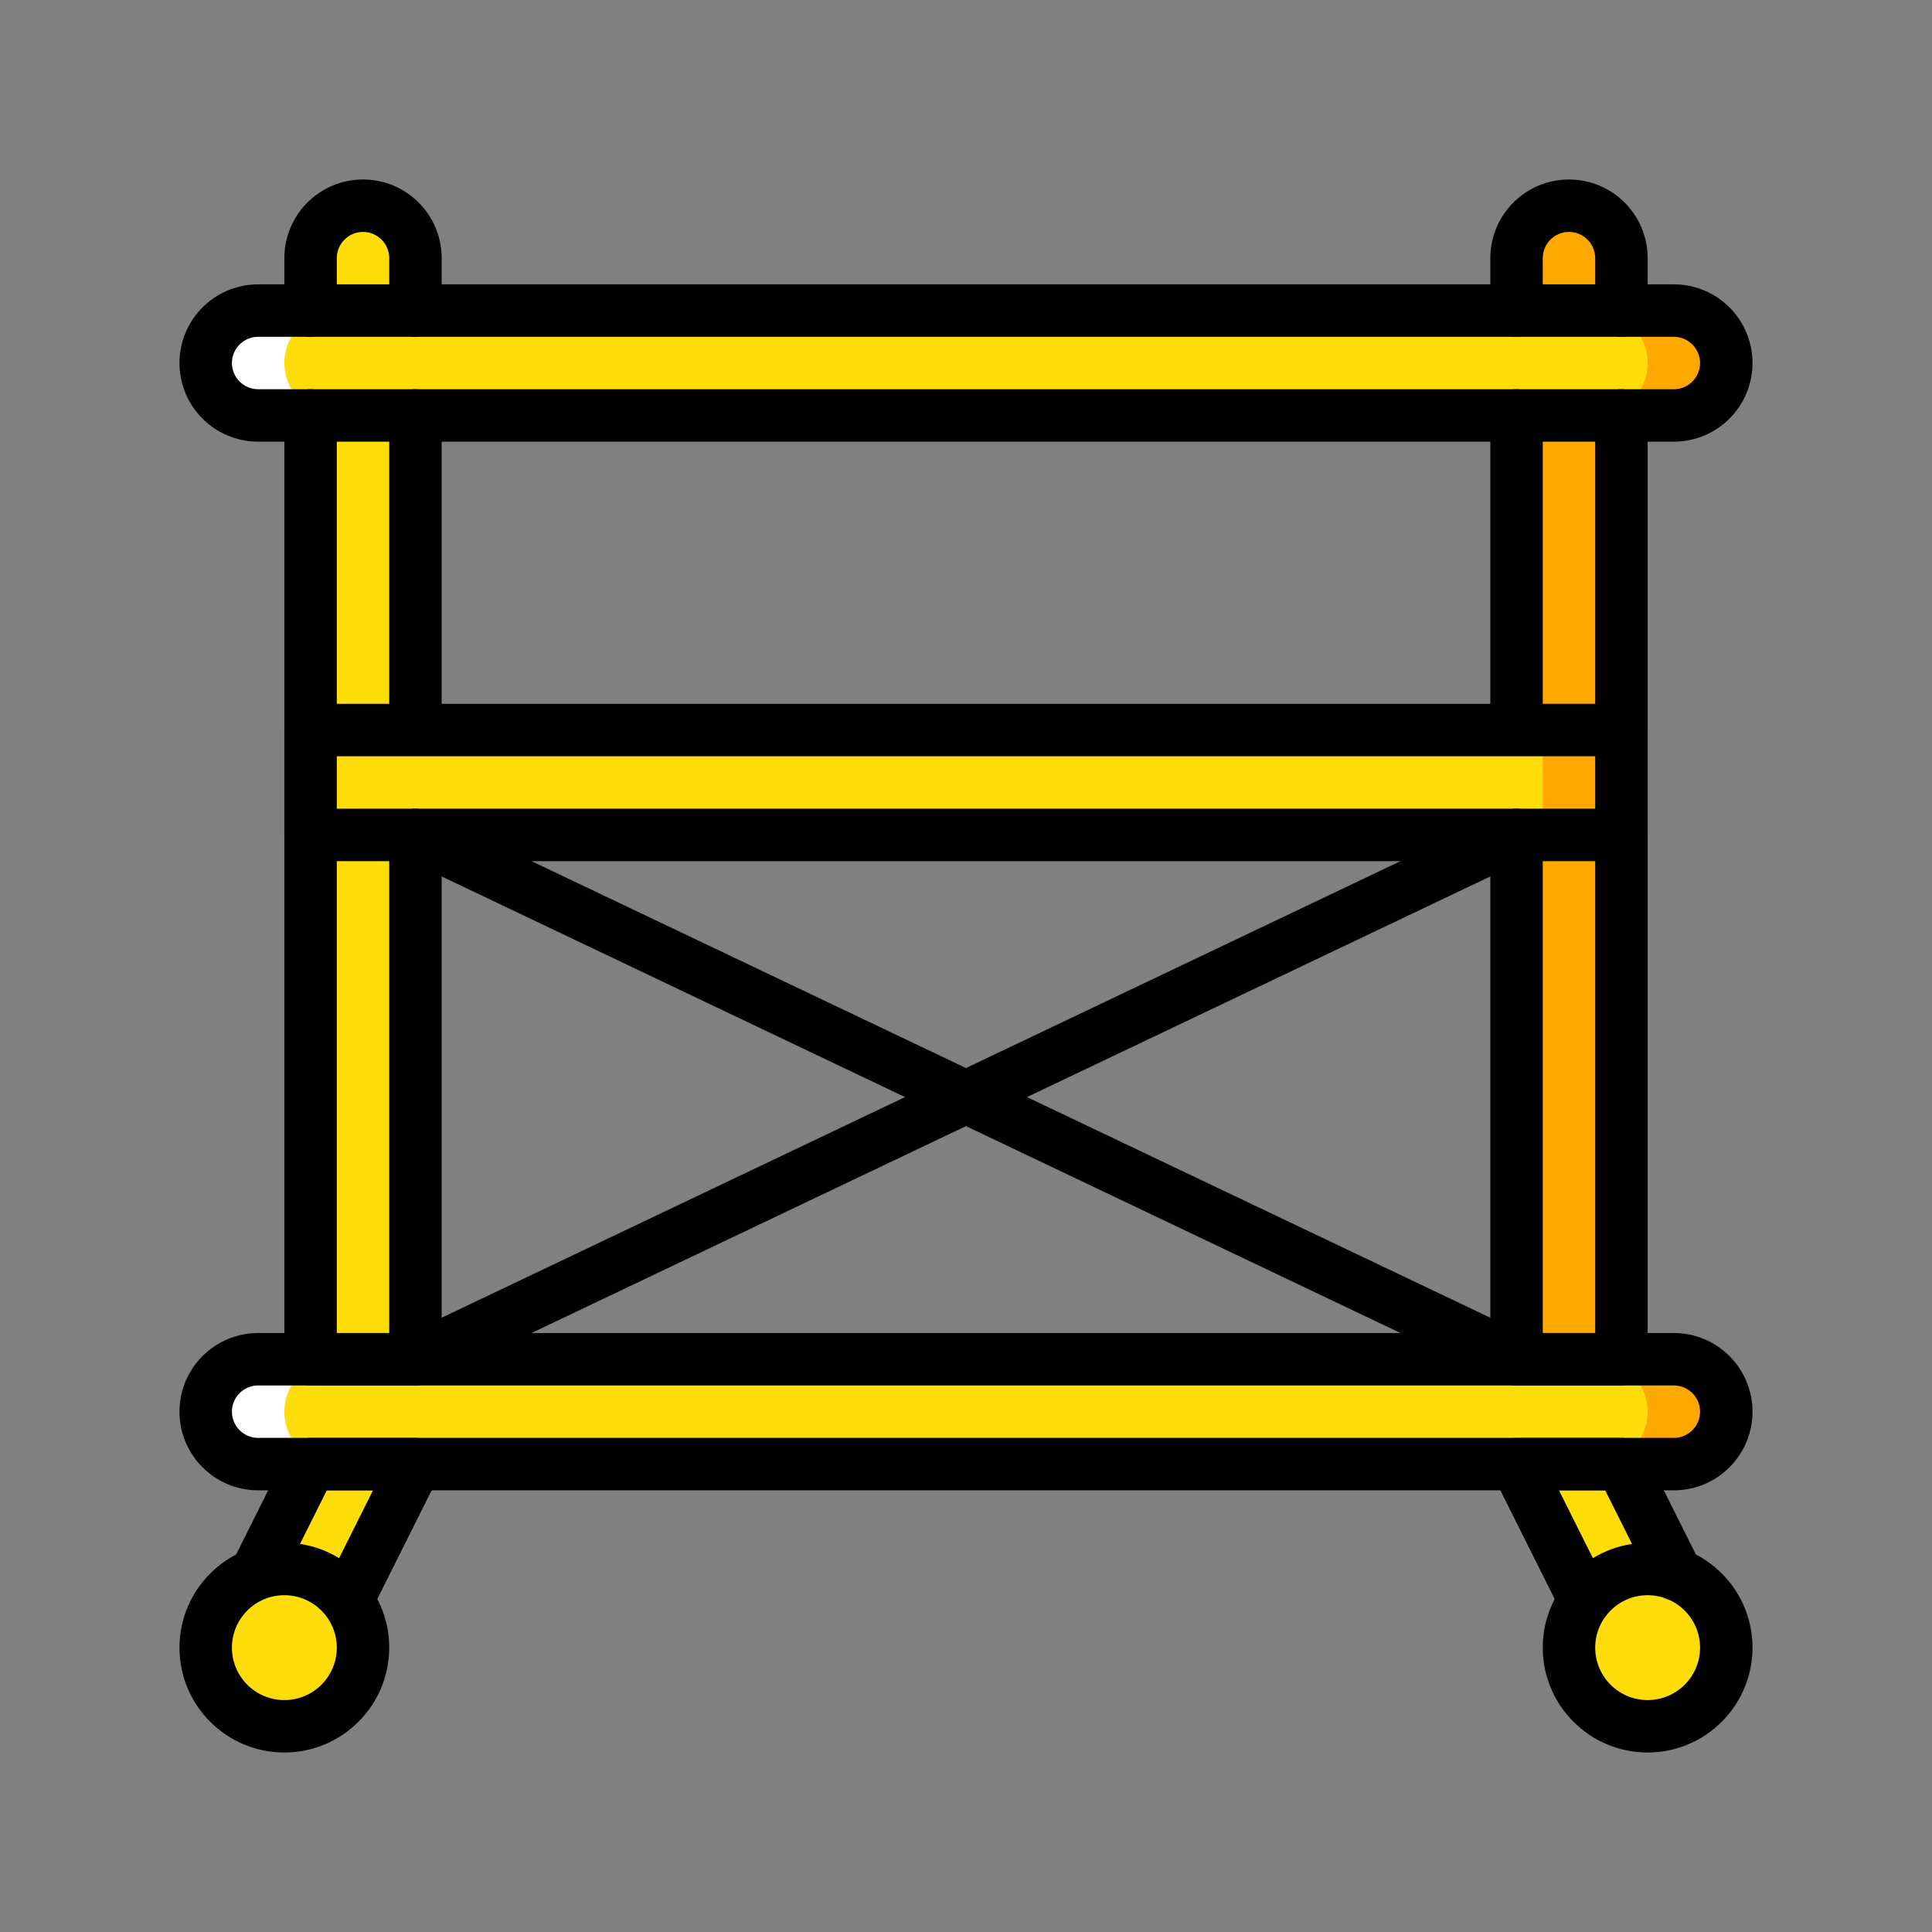
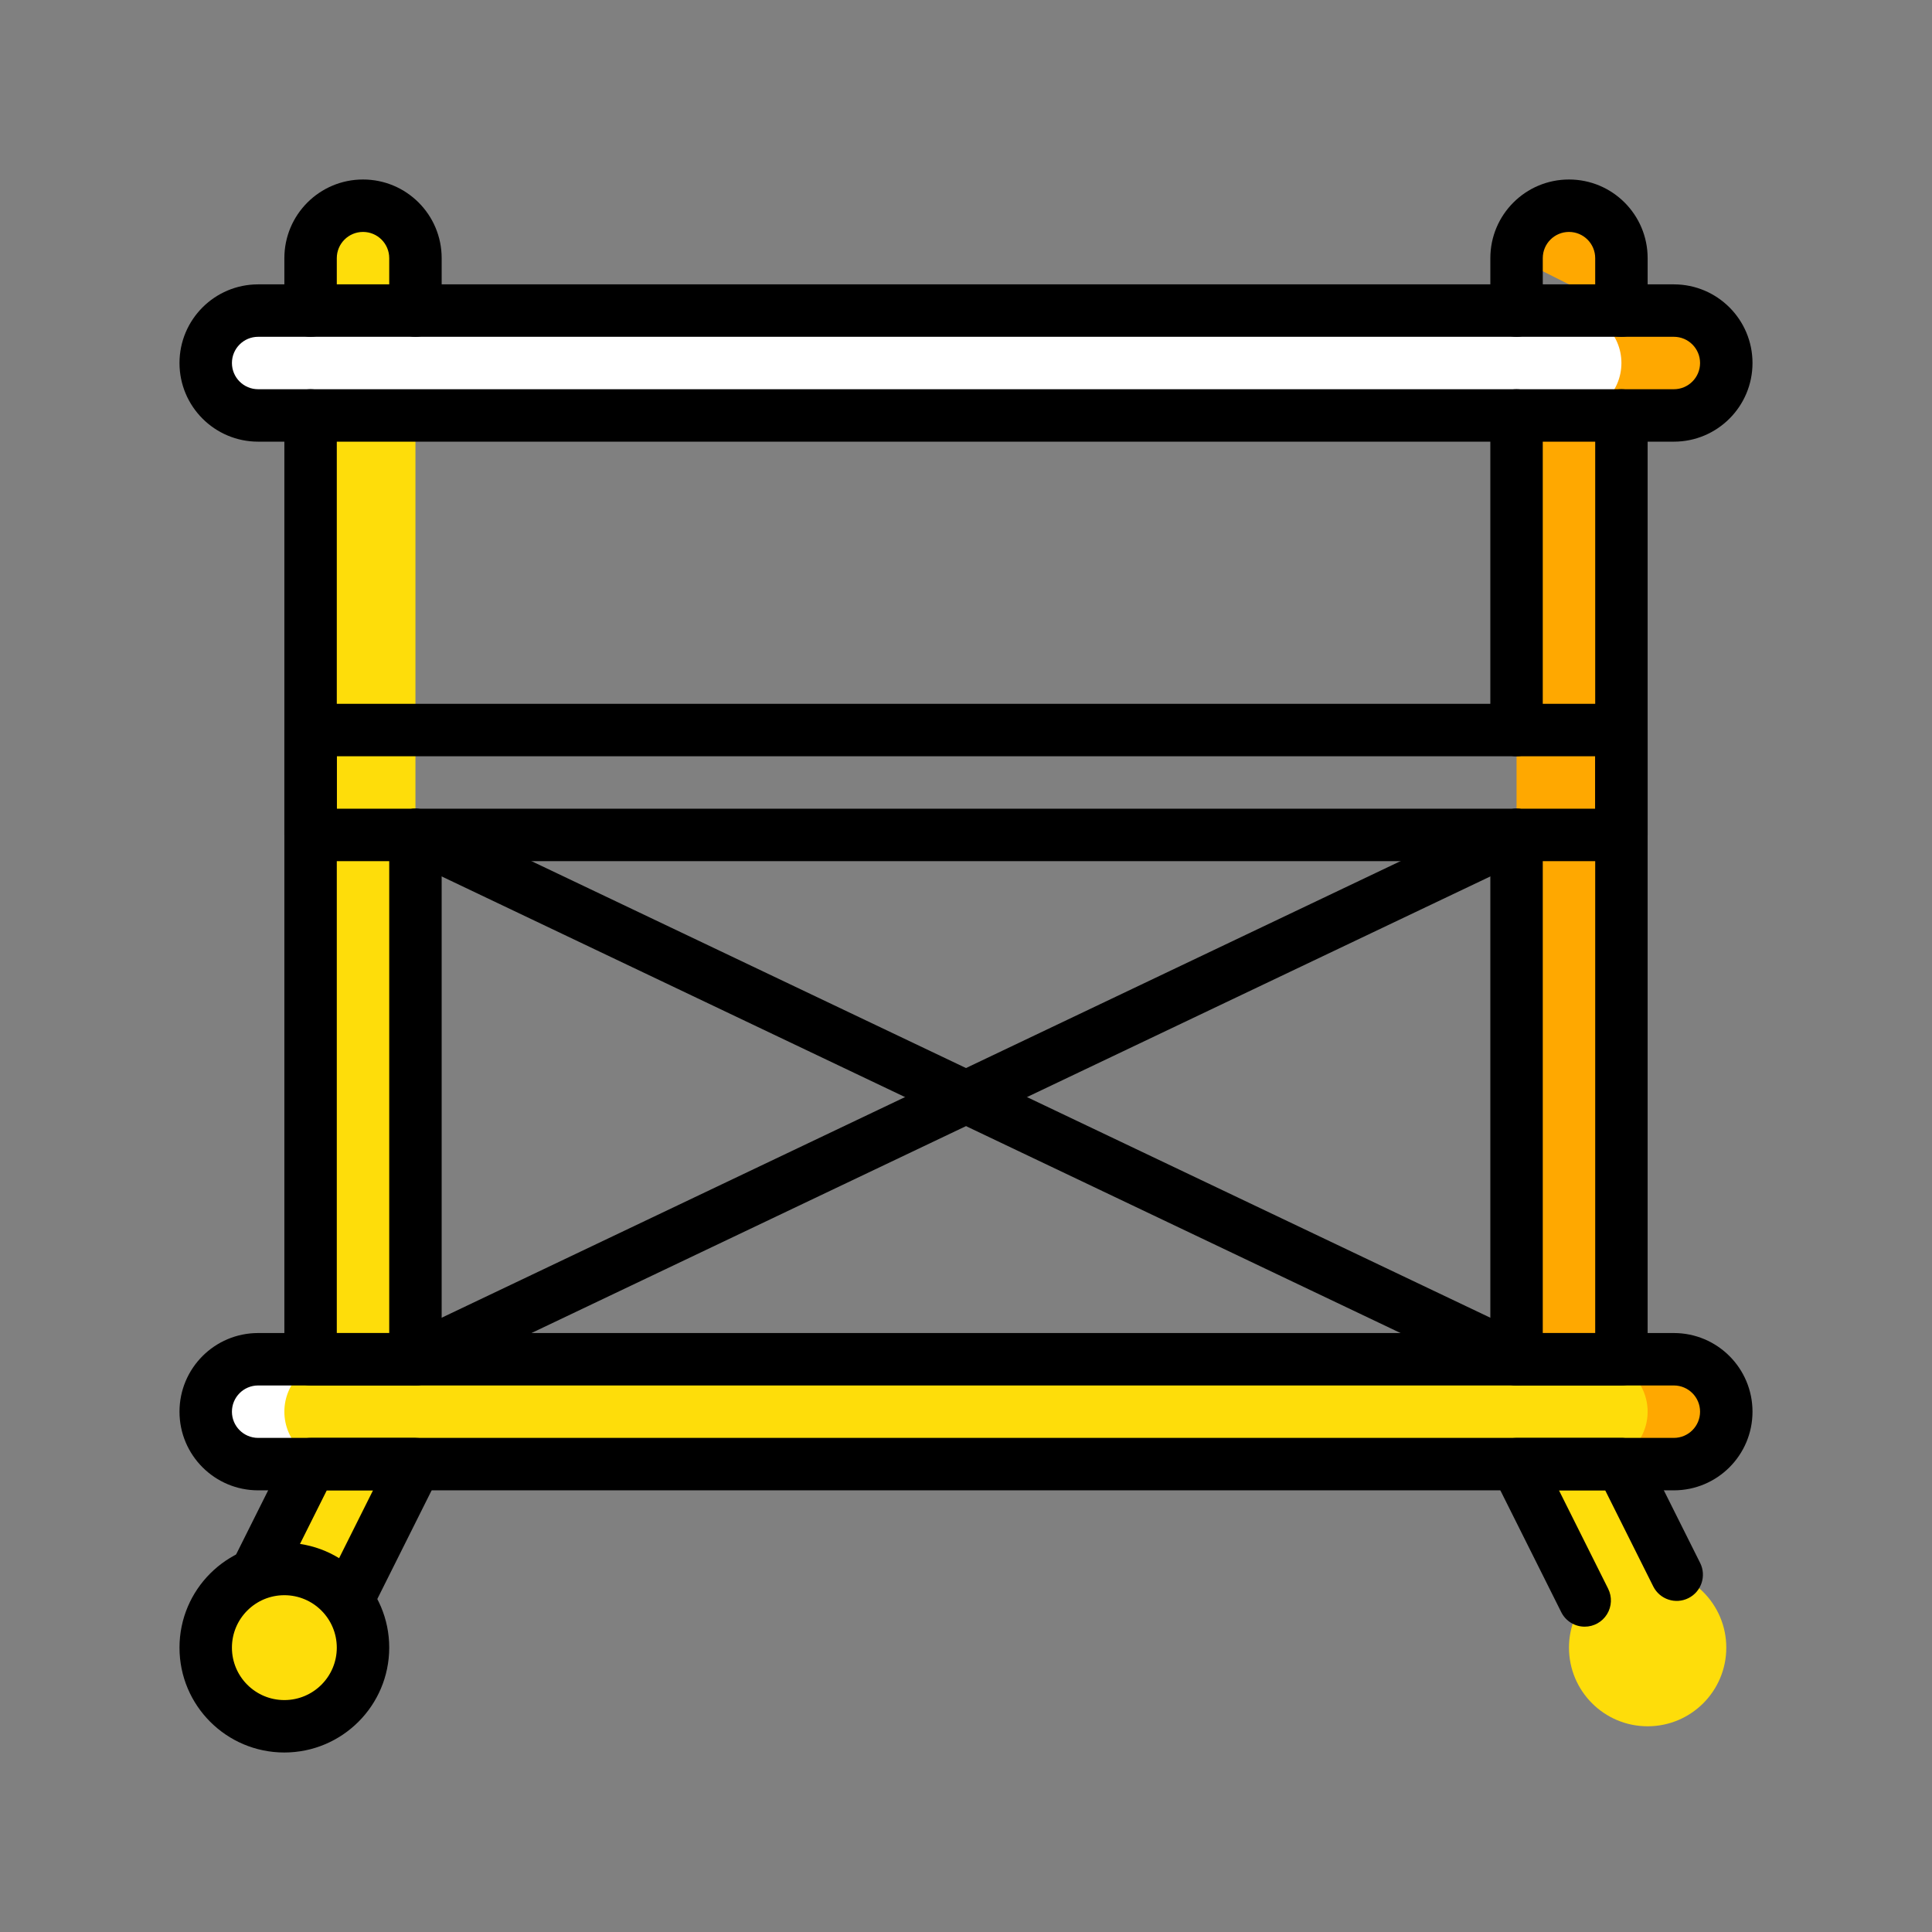
<svg xmlns="http://www.w3.org/2000/svg" xml:space="preserve" width="1953px" height="1953px" style="shape-rendering:geometricPrecision; text-rendering:geometricPrecision; image-rendering:optimizeQuality; fill-rule:evenodd; clip-rule:evenodd" viewBox="0 0 14126308 14126308">
  <rect x="0" y="0" width="14126308" height="14126308" fill="#808080" stroke="none" />
  <defs>
    <style type="text/css">  .fil4 {fill:none} .fil3 {fill:black} .fil0 {fill:#FEDD0A} .fil1 {fill:#FFA800} .fil2 {fill:white}  </style>
  </defs>
  <g id="Слой_x0020_1">
    <g id="_903956656">
      <g>
        <g>
          <path class="fil0" d="M3037644 2270893l0 -383389c0,-211743 -171636,-383388 -383388,-383388 -211744,0 -383363,171645 -383363,383388l0 383389 766751 0zm0 0l0 0 0 0z" />
        </g>
        <g>
-           <path class="fil1" d="M11855406 2270893l0 -383389c0,-211743 -171644,-383388 -383388,-383388 -211743,0 -383363,171645 -383363,383388l0 383389 766751 0zm0 0l0 0 0 0z" />
+           <path class="fil1" d="M11855406 2270893l0 -383389c0,-211743 -171644,-383388 -383388,-383388 -211743,0 -383363,171645 -383363,383388zm0 0l0 0 0 0z" />
        </g>
        <g id="_903961904">
          <g>
            <polygon class="fil0" points="2539239,11702068 3037644,10705267 2270893,10705267 1866413,11514210 " />
          </g>
          <g>
            <polygon class="fil0" points="12259895,11514210 11855406,10705267 11088655,10705267 11587060,11702068 " />
          </g>
          <polygon class="fil0" points="2270893,3037644 2270893,5337932 2270893,6104691 2270893,9938507 3037644,9938507 3037644,3037644 " />
        </g>
        <g>
          <polygon class="fil1" points="11855406,3037644 11855406,5337932 11855406,6104691 11855406,9938507 11088655,9938507 11088655,3037644 " />
          <path class="fil1" d="M2654256 2270893l9584539 0c211743,0 383388,171636 383388,383388l0 0c0,211744 -171645,383389 -383388,383389l-9584539 0c-211744,0 -383389,-171645 -383389,-383389l0 0c26,-211743 171671,-383388 383389,-383388z" />
          <path class="fil1" d="M2654256 9938507l9584539 0c211743,0 383388,171645 383388,383389l0 0c0,211743 -171645,383388 -383388,383388l-9584539 0c-211744,0 -383389,-171645 -383389,-383388l0 0c26,-211744 171671,-383389 383389,-383389z" />
        </g>
        <g>
          <path class="fil2" d="M1887504 2270893l9584540 0c211743,0 383388,171636 383388,383388l0 0c0,211744 -171645,383389 -383388,383389l-9584540 0c-211743,0 -383388,-171645 -383388,-383389l0 0c0,-211743 171645,-383388 383388,-383388z" />
          <path class="fil2" d="M1887504 9938507l9584540 0c211743,0 383388,171645 383388,383389l0 0c0,211743 -171645,383388 -383388,383388l-9584540 0c-211743,0 -383388,-171645 -383388,-383388l0 0c0,-211744 171645,-383389 383388,-383389z" />
        </g>
        <g>
-           <path class="fil0" d="M2462570 2270893l9201159 0c211744,0 383389,171636 383389,383388l0 0c0,211744 -171645,383389 -383389,383389l-9201159 0c-211744,0 -383388,-171645 -383388,-383389l0 0c0,-211743 171653,-383388 383388,-383388z" />
          <path class="fil0" d="M2462570 9938507l9201159 0c211744,0 383389,171645 383389,383389l0 0c0,211743 -171645,383388 -383389,383388l-9201159 0c-211744,0 -383388,-171645 -383388,-383388l0 0c0,-211744 171653,-383389 383388,-383389z" />
        </g>
        <g>
          <path class="fil3" d="M12238795 3229330l-10351291 0c-317593,0 -575074,-257480 -575074,-575074 0,-317586 257481,-575066 575074,-575066l10351291 -8c317594,0 575074,257480 575074,575074 0,317594 -257455,575074 -575074,575074zm-10351291 -766760c-105876,0 -191685,85835 -191685,191686 0,105850 85835,191685 191685,191685l10351291 0c105876,0 191686,-85835 191686,-191685 0,-105851 -85810,-191686 -191686,-191686l-10351291 0z" />
          <path class="fil3" d="M12238795 10896970l-10351291 0c-317593,0 -575074,-257481 -575074,-575074 0,-317586 257481,-575066 575074,-575066l10351291 0c317594,0 575074,257480 575074,575066 0,317593 -257455,575074 -575074,575074l0 0zm-10351291 -766777c-105876,0 -191685,85809 -191685,191685 0,105868 85835,191678 191685,191678l10351291 0c105876,0 191686,-85827 191686,-191678 0,-105850 -85810,-191685 -191686,-191685l-10351291 0z" />
          <path class="fil3" d="M2539043 11893797c-66401,-43 -128070,-34452 -162949,-90978 -34888,-56518 -38031,-127053 -8337,-186449l359691 -719400 -338087 0 -351465 703024c-47557,94352 -162462,132451 -256942,85186 -94481,-47266 -132956,-162035 -86015,-256669l404437 -808968c32487,-64949 98863,-105962 171466,-105962l766802 0c66452,0 128138,34392 163068,90910 34931,56517 38117,127078 8398,186517l-498422 996827c-32479,65009 -98957,106056 -171645,105962l0 0z" />
        </g>
        <g>
          <circle class="fil0" cx="2079185" cy="12047114" r="575071" />
          <circle class="fil0" cx="12047115" cy="12047114" r="575071" />
        </g>
        <g>
          <path class="fil3" d="M2079182 12813869c-423462,0 -766752,-343290 -766752,-766751 0,-423470 343290,-766760 766752,-766760 423470,0 766759,343290 766759,766760 -470,423256 -343469,766255 -766759,766751zm0 -1150140c-211744,0 -383389,171637 -383389,383389 0,211743 171645,383388 383389,383388 211743,0 383388,-171670 383388,-383388 -196,-211658 -171730,-383192 -383388,-383389z" />
          <path class="fil3" d="M11587171 11893797c-72697,162 -139209,-40885 -171670,-105962l-498311 -996827c-29703,-59413 -26533,-129991 8397,-186517 34930,-56518 96642,-90910 163068,-90910l766751 0c72612,0 138987,41013 171466,105962l404531 808968c46950,94634 8491,209428 -86015,256669 -94488,47240 -209385,9140 -256942,-85186l-351558 -703024 -338079 0 359623 719400c29719,59396 26550,129931 -8338,186449 -34862,56500 -96522,90935 -162923,90978l0 0z" />
-           <path class="fil3" d="M12047118 12813869c-423470,0 -766760,-343290 -766760,-766751 0,-423470 343290,-766760 766760,-766760 423461,0 766751,343290 766751,766760 -453,423282 -343469,766298 -766751,766751l0 0zm0 -1150140c-211744,0 -383389,171637 -383389,383389 0,211743 171645,383388 383389,383388 211743,0 383388,-171645 383388,-383388 -248,-211658 -171764,-383149 -383388,-383389z" />
          <path class="fil3" d="M3037644 2462570c-105867,0 -191677,-85827 -191677,-191677l0 -383389c0,-105876 -85835,-191685 -191686,-191685 -105850,0 -191711,85809 -191711,191685l0 383389c0,105867 -85827,191677 -191677,191677 -105851,0 -191686,-85827 -191686,-191677l0 -383389c0,-317593 257480,-575074 575074,-575074 317586,0 575066,257481 575066,575074l0 383389c-17,105850 -85827,191677 -191703,191677z" />
-           <path class="fil3" d="M3037644 5529617c-105867,0 -191677,-85809 -191677,-191685l0 -2300288c0,-105867 85827,-191677 191677,-191677 105876,0 191686,85827 191686,191677l0 2300288c0,105876 -85810,191685 -191686,191685z" />
          <path class="fil3" d="M3037644 10130193l-766751 0c-105876,0 -191686,-85810 -191686,-191686l0 -6900863c0,-105867 85835,-191677 191686,-191677 105850,0 191677,85810 191677,191677l0 6709186 383397 0 0 -3642139c0,-105876 85827,-191685 191677,-191685 105876,0 191686,85809 191686,191685l0 3833816c0,105876 -85810,191686 -191686,191686z" />
          <path class="fil3" d="M11855406 2462570c-50836,26 -99597,-20169 -135561,-56133 -35964,-35964 -56141,-84708 -56141,-135570l0 -383363c0,-105876 -85810,-191685 -191686,-191685 -105867,0 -191677,85835 -191677,191685l0 383389c0,105867 -85835,191677 -191686,191677 -105850,0 -191685,-85827 -191685,-191677l0 -383389c0,-317593 257480,-575074 575074,-575074 317585,0 575065,257481 575065,575074l0 383389c26,50836 -20169,99597 -56133,135561 -35964,35964 -84707,56142 -135570,56116l0 0z" />
          <path class="fil3" d="M11855406 10130193l-766751 0c-50836,25 -99606,-20178 -135570,-56142 -35946,-35938 -56141,-84707 -56141,-135561l0 -3833799c0,-105876 85810,-191685 191686,-191685 105876,0 191685,85809 191685,191685l0 3642113 383414 0 0 -6709160c0,-105867 85827,-191677 191677,-191677 105876,0 191686,85827 191686,191677l0 6900863c26,50837 -20169,99606 -56133,135570 -35921,35938 -84690,56141 -135553,56116l0 0z" />
          <path class="fil3" d="M11088655 5529617c-50836,18 -99606,-20177 -135570,-56141 -35946,-35938 -56141,-84708 -56141,-135570l0 -2300262c0,-105867 85810,-191677 191686,-191677 105876,0 191685,85827 191685,191677l0 2300288c17,50836 -20177,99606 -56141,135570 -35913,35947 -84682,56141 -135519,56115z" />
        </g>
-         <rect class="fil1" x="2270890" y="5337935" width="9584539" height="766754" />
-         <rect class="fil0" x="2270890" y="5337935" width="9009467" height="766754" />
        <g>
          <path class="fil3" d="M11855406 6296394l-9584513 0c-105876,0 -191686,-85835 -191686,-191685l0 -766777c0,-105868 85835,-191686 191686,-191686l9584539 0c50837,-17 99606,20178 135570,56142 35938,35938 56133,84707 56133,135569l0 766752c25,50836 -20169,99605 -56133,135569 -35964,35922 -84733,56116 -135596,56116l0 0zm-9392836 -383388l9201159 0 0 -383389 -9201159 0 0 383389z" />
          <path class="fil3" d="M11088450 10130193c-28438,-26 -56517,-6381 -82170,-18623l-8051011 -3833816c-61976,-29343 -103553,-89542 -109063,-157900 -5501,-68357 25969,-134425 82470,-173285 56491,-38842 129453,-44549 191318,-14940l8051011 3833815c80958,38484 124448,127959 104663,215408 -19793,87433 -97564,149478 -187218,149341l0 0z" />
          <path class="fil3" d="M3037738 10130193c-89585,25 -167245,-62019 -187013,-149435 -19742,-87381 23654,-176804 104552,-215339l8051003 -3833816c61865,-29608 134809,-23902 191327,14941 56517,38834 87945,104928 82461,173285 -5476,68357 -47061,128556 -109063,157900l-8051002 3833816c-25679,12292 -53784,18648 -82265,18648l0 0z" />
        </g>
      </g>
      <g> </g>
      <g> </g>
      <g> </g>
      <g> </g>
      <g> </g>
      <g> </g>
      <g> </g>
      <g> </g>
      <g> </g>
      <g> </g>
      <g> </g>
      <g> </g>
      <g> </g>
      <g> </g>
      <g> </g>
    </g>
    <rect class="fil4" width="14126308" height="14126308" />
  </g>
</svg>